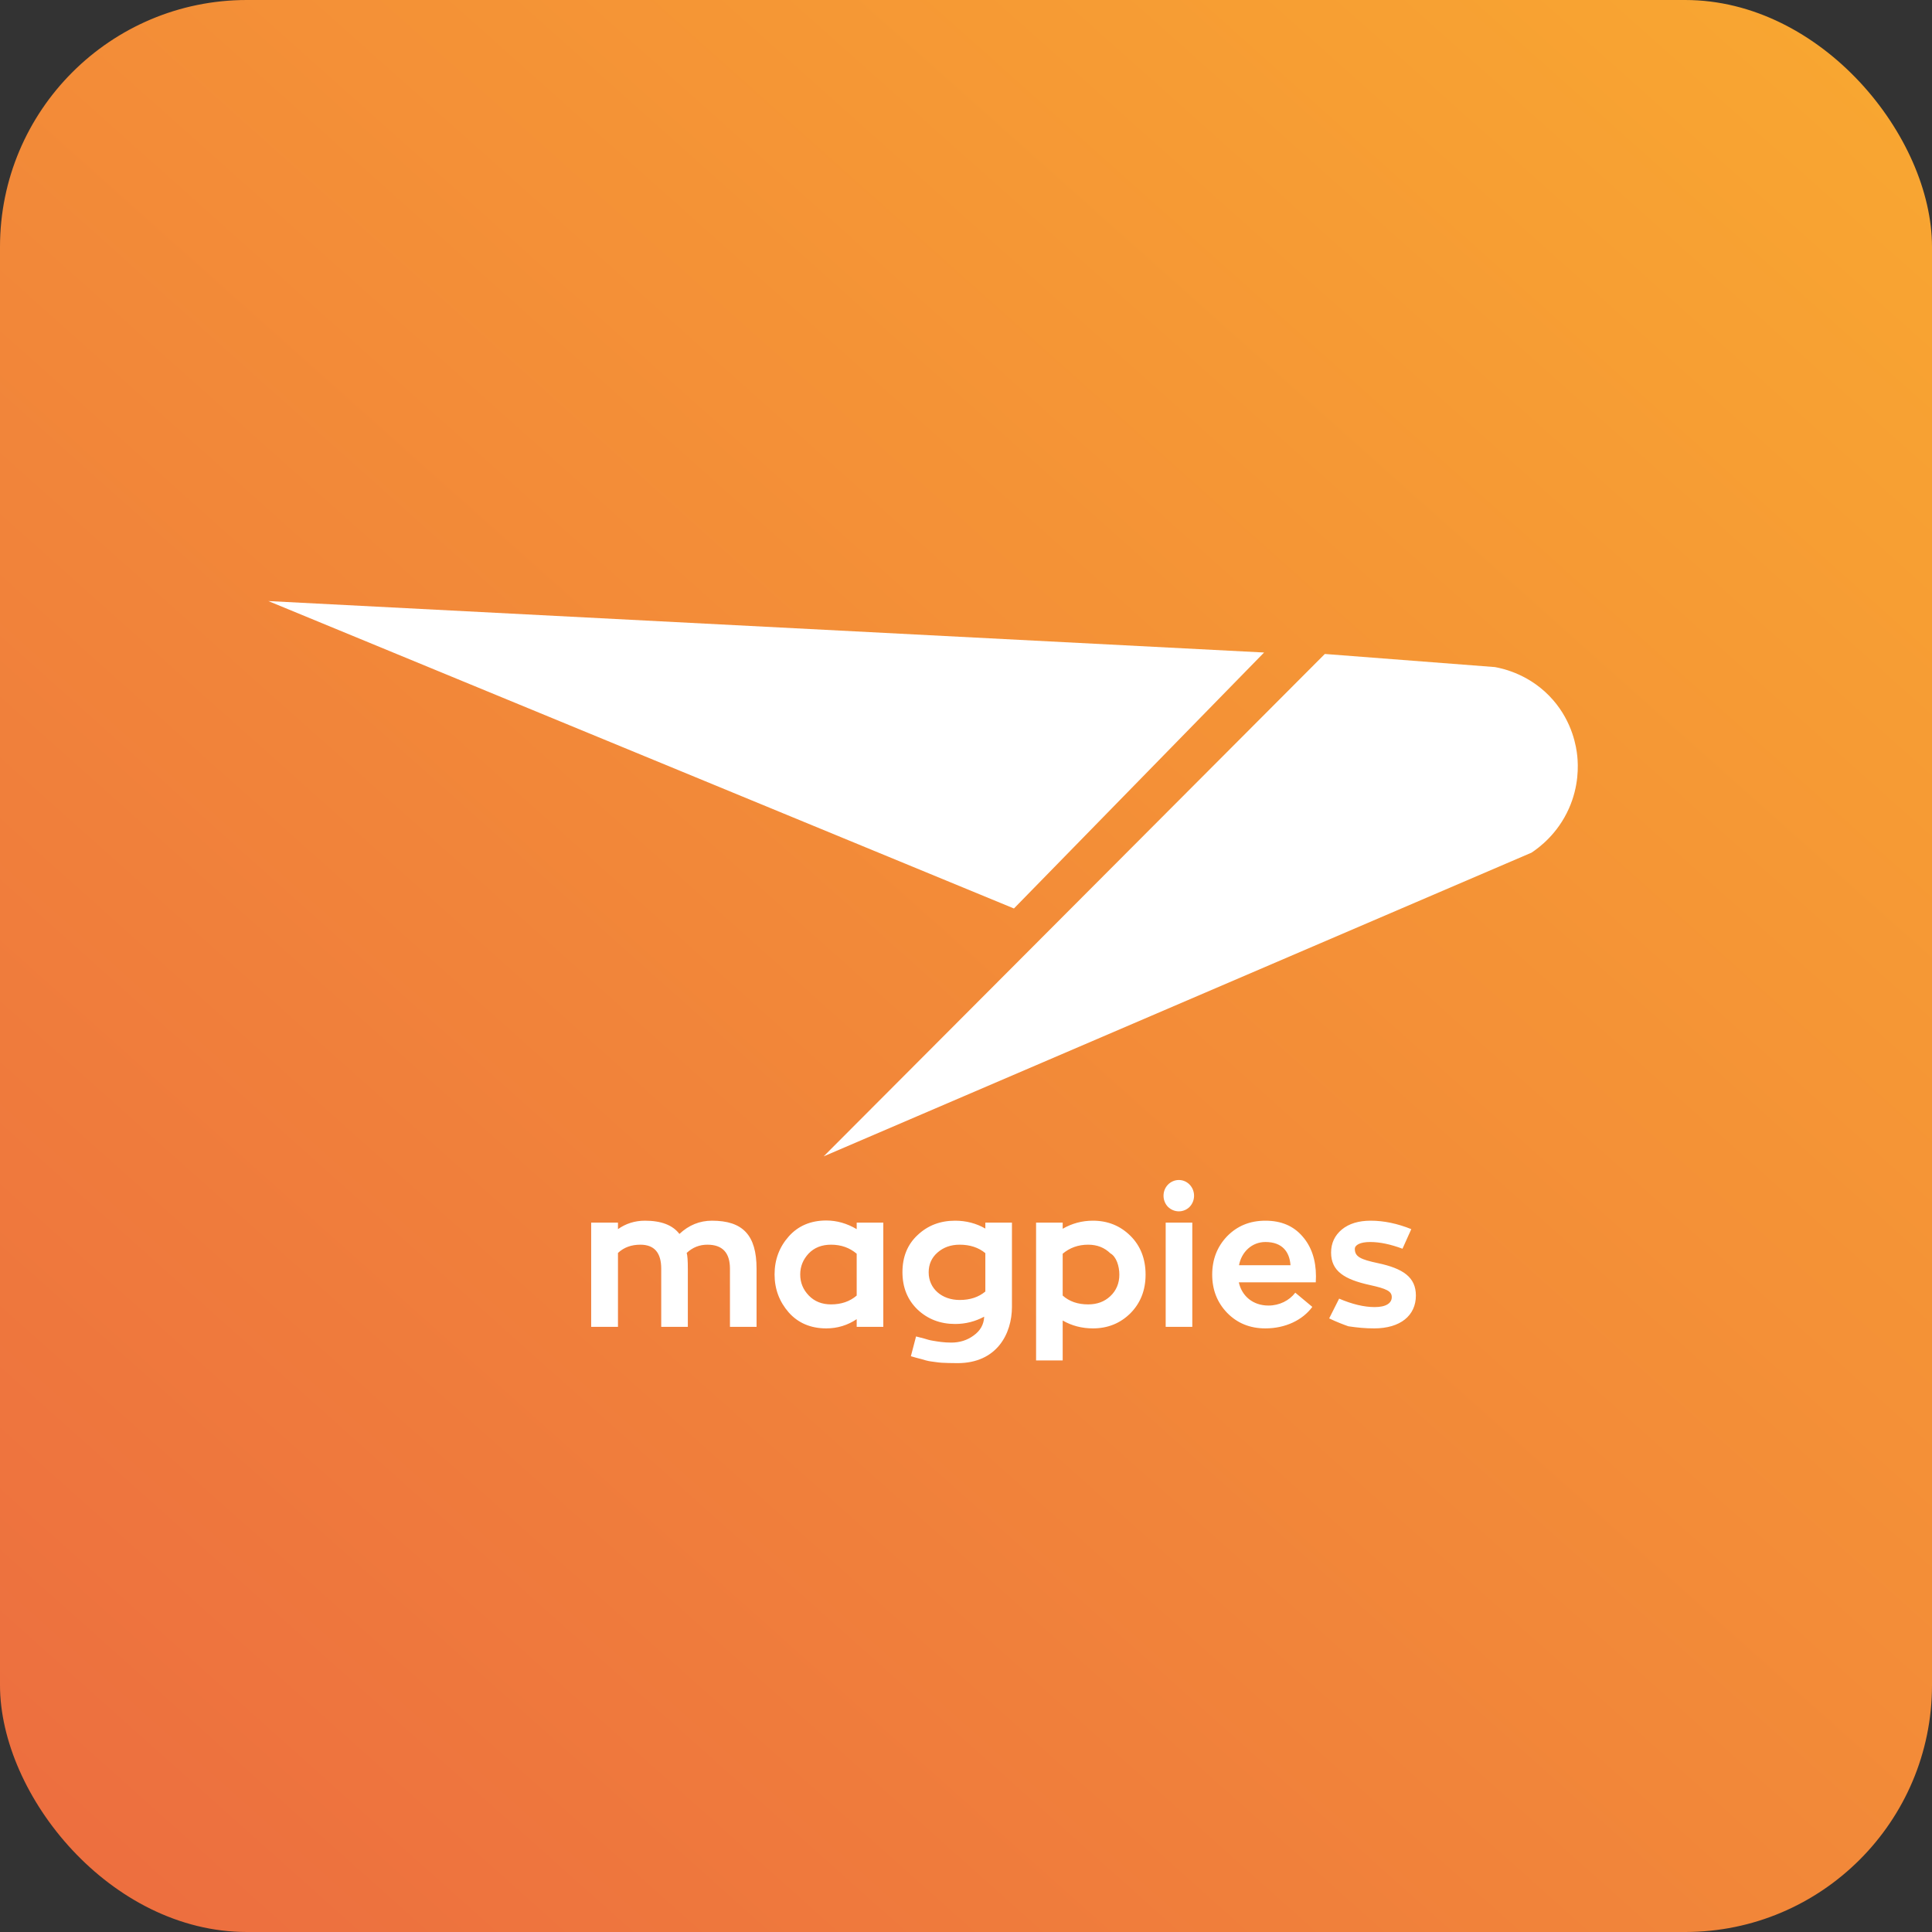
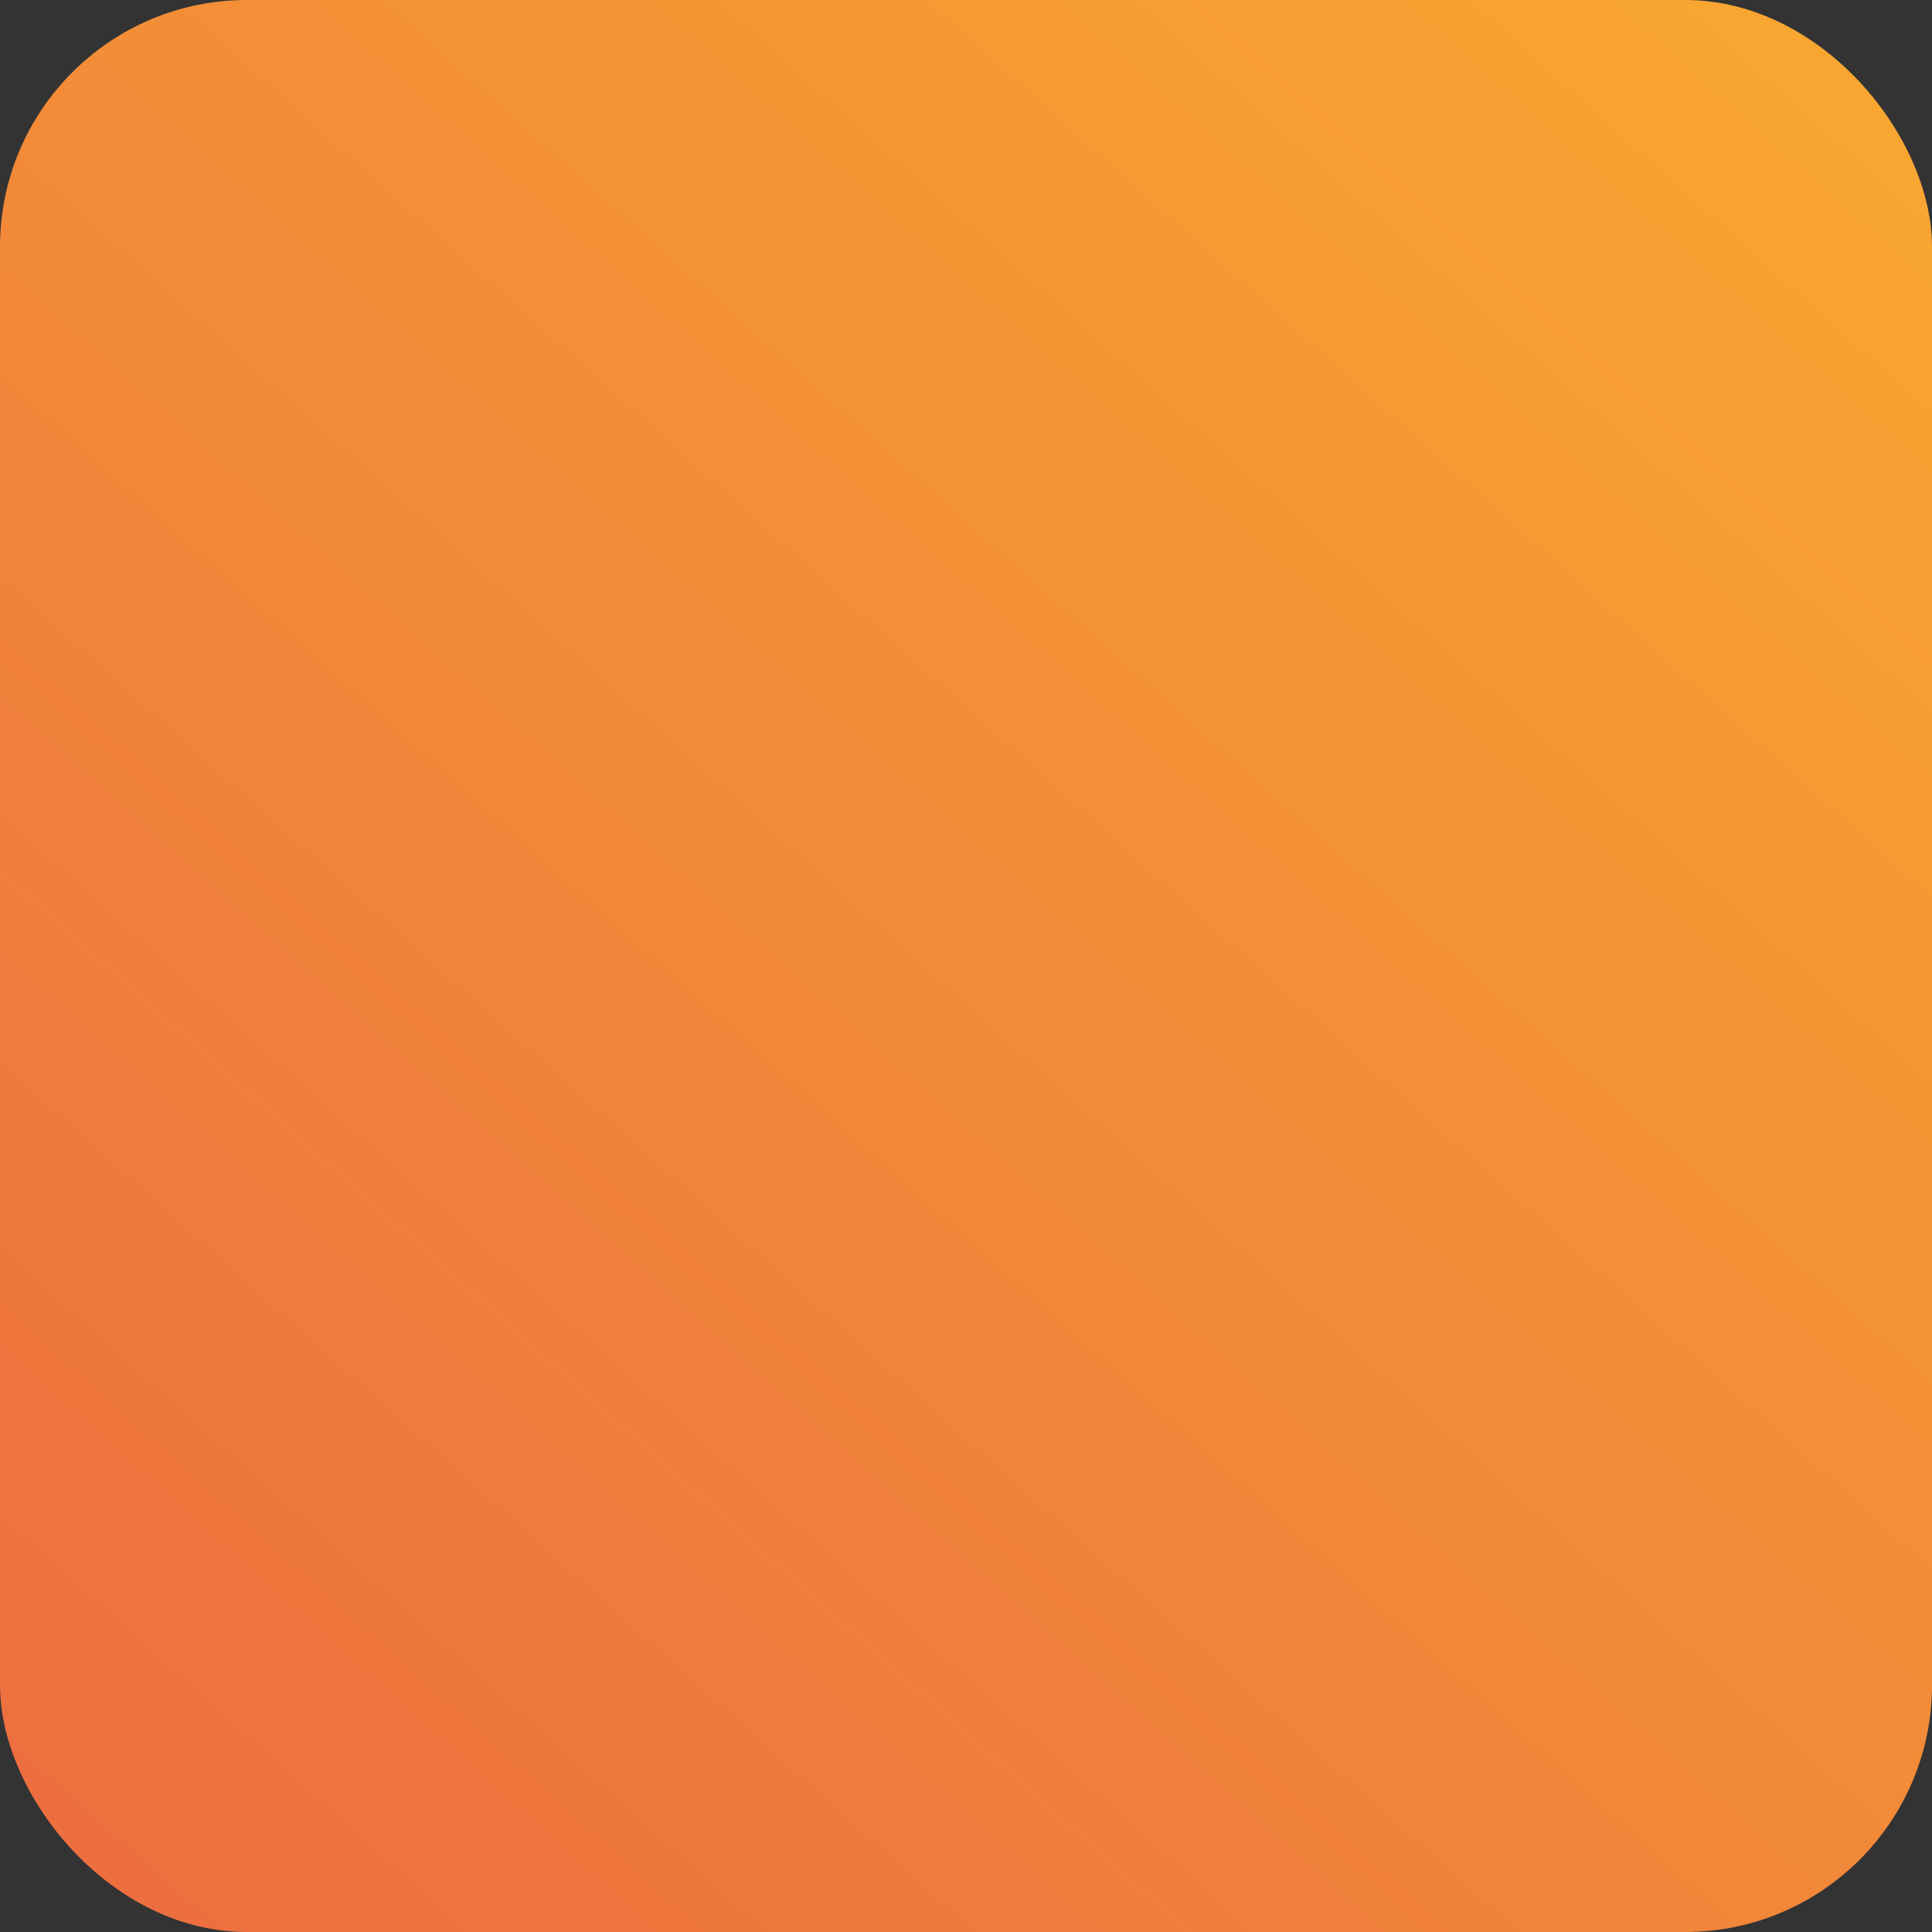
<svg xmlns="http://www.w3.org/2000/svg" width="180" height="180" viewBox="0 0 180 180" fill="none">
  <rect x="0" y="0" width="180" height="180" fill="#333333" stroke="none" />
  <rect width="180" height="180" rx="23" fill="url(#paint0_linear_1_2)" />
-   <path fill-rule="evenodd" clip-rule="evenodd" d="M146.168 75.337C145.117 77.693 143.41 78.962 142.684 79.442C120.703 88.873 98.722 98.304 76.74 107.735L123.432 60.929L139.286 62.151C140.063 62.292 142.637 62.858 144.687 65.208C146.524 67.312 146.868 69.618 146.952 70.447C147.04 71.319 147.112 73.222 146.168 75.337ZM25 56L117.772 60.793L94.466 84.641L25 56ZM57.575 114.516C58.306 113.998 59.144 113.729 60.089 113.729C61.605 113.729 62.675 114.141 63.3 114.963C64.174 114.141 65.19 113.729 66.332 113.729C69.203 113.729 70.487 115.071 70.487 118.2V123.62H68.008V118.2C68.008 116.716 67.313 115.965 65.904 115.965C65.172 115.965 64.53 116.215 63.977 116.734C64.049 116.949 64.084 117.449 64.084 118.236V123.62H61.605V118.2C61.605 116.716 60.963 115.965 59.661 115.965C58.823 115.965 58.127 116.215 57.575 116.734V123.62H55.078V113.908H57.575V114.516ZM76.98 113.711C77.961 113.711 78.906 113.98 79.816 114.516V113.908H82.295V123.62H79.816V122.904C78.96 123.477 78.015 123.763 76.98 123.763C75.535 123.763 74.358 123.262 73.485 122.278C72.611 121.277 72.165 120.096 72.165 118.737C72.165 117.36 72.611 116.18 73.485 115.196C74.358 114.212 75.535 113.711 76.98 113.711ZM75.357 120.704C75.892 121.259 76.588 121.527 77.426 121.527C78.371 121.527 79.174 121.259 79.816 120.704V116.806C79.156 116.251 78.371 115.965 77.426 115.965C76.57 115.965 75.874 116.233 75.339 116.788C74.822 117.342 74.555 117.986 74.555 118.737C74.555 119.506 74.822 120.15 75.357 120.704ZM85.488 122.01C84.543 121.098 84.079 119.935 84.079 118.522C84.079 117.11 84.543 115.947 85.488 115.071C86.433 114.176 87.593 113.729 88.984 113.729C90.018 113.729 90.964 113.98 91.802 114.463V113.908H94.281V121.76C94.281 124.263 92.872 127 89.216 127C88.627 127 88.11 126.982 87.753 126.964C87.397 126.946 86.915 126.857 86.719 126.839C86.522 126.821 85.988 126.678 85.845 126.624L85.363 126.499L84.864 126.356L85.346 124.514C85.47 124.532 85.988 124.693 86.113 124.711C86.255 124.764 86.719 124.889 86.879 124.907C87.397 124.997 87.949 125.086 88.627 125.086C89.412 125.086 90.108 124.872 90.714 124.424C91.338 123.977 91.659 123.405 91.695 122.672C90.857 123.119 89.965 123.352 88.984 123.352C87.611 123.352 86.433 122.904 85.488 122.01ZM91.802 120.329V116.752C91.178 116.233 90.375 115.965 89.412 115.965C88.574 115.965 87.896 116.215 87.343 116.698C86.79 117.181 86.522 117.807 86.522 118.54C86.522 120.061 87.753 121.116 89.412 121.116C90.393 121.116 91.178 120.848 91.802 120.329ZM99.008 114.48C99.882 113.98 100.809 113.729 101.826 113.729C103.199 113.729 104.358 114.194 105.304 115.124C106.249 116.054 106.731 117.271 106.731 118.755C106.731 120.222 106.249 121.42 105.304 122.368C104.358 123.298 103.199 123.763 101.826 123.763C100.791 123.763 99.846 123.512 99.008 123.03V126.75H96.529V113.908H99.008V114.48ZM99.008 120.704C99.632 121.259 100.417 121.527 101.38 121.527C102.218 121.527 102.896 121.277 103.449 120.758C104.002 120.239 104.287 119.56 104.287 118.755C104.287 117.95 104.002 117.074 103.449 116.77C102.896 116.233 102.218 115.965 101.38 115.965C100.453 115.965 99.668 116.251 99.008 116.806V120.704ZM110.833 110.367C111.386 110.939 111.386 111.869 110.833 112.441C110.28 112.996 109.389 112.996 108.818 112.441C108.265 111.869 108.265 110.939 108.818 110.367C109.389 109.795 110.28 109.795 110.833 110.367ZM111.083 123.62H108.604V113.908H111.083V123.62ZM117.896 113.729C119.359 113.729 120.5 114.212 121.338 115.178C122.177 116.126 122.605 117.378 122.605 118.916C122.605 119.059 122.587 119.381 122.587 119.47H115.417C115.702 120.758 116.737 121.635 118.182 121.635C119.198 121.635 120.126 121.169 120.679 120.436L122.266 121.76C121.356 122.994 119.751 123.763 117.896 123.763C116.452 123.763 115.274 123.28 114.329 122.314C113.402 121.348 112.938 120.168 112.938 118.755C112.938 117.342 113.402 116.144 114.329 115.178C115.274 114.212 116.452 113.729 117.896 113.729ZM120.233 117.879C120.144 116.609 119.448 115.715 117.896 115.715C116.63 115.715 115.667 116.645 115.435 117.879H120.233ZM128.081 121.778C129.151 121.778 129.668 121.402 129.668 120.848C129.668 120.293 129.169 120.061 127.617 119.721C125.263 119.202 124.014 118.433 124.014 116.698C124.014 115.822 124.353 115.106 125.013 114.552C125.691 113.998 126.583 113.729 127.706 113.729C128.937 113.729 130.203 113.998 131.487 114.516L130.667 116.341C129.561 115.929 128.562 115.715 127.653 115.715C126.707 115.715 126.226 116.001 126.226 116.358C126.226 117.092 126.779 117.342 128.366 117.682C130.738 118.183 131.915 119.005 131.915 120.704C131.915 122.565 130.471 123.763 128.027 123.763C127.189 123.763 126.458 123.691 125.62 123.566C125.209 123.423 124.549 123.173 123.836 122.833L124.763 120.991C125.976 121.509 127.082 121.778 128.081 121.778Z" fill="white" />
  <defs>
    <linearGradient id="paint0_linear_1_2" x1="218.5" y1="-49.5" x2="7" y2="187.5" gradientUnits="userSpaceOnUse">
      <stop stop-color="#FCB72D" />
      <stop offset="1" stop-color="#EC6C40" />
    </linearGradient>
  </defs>
</svg>